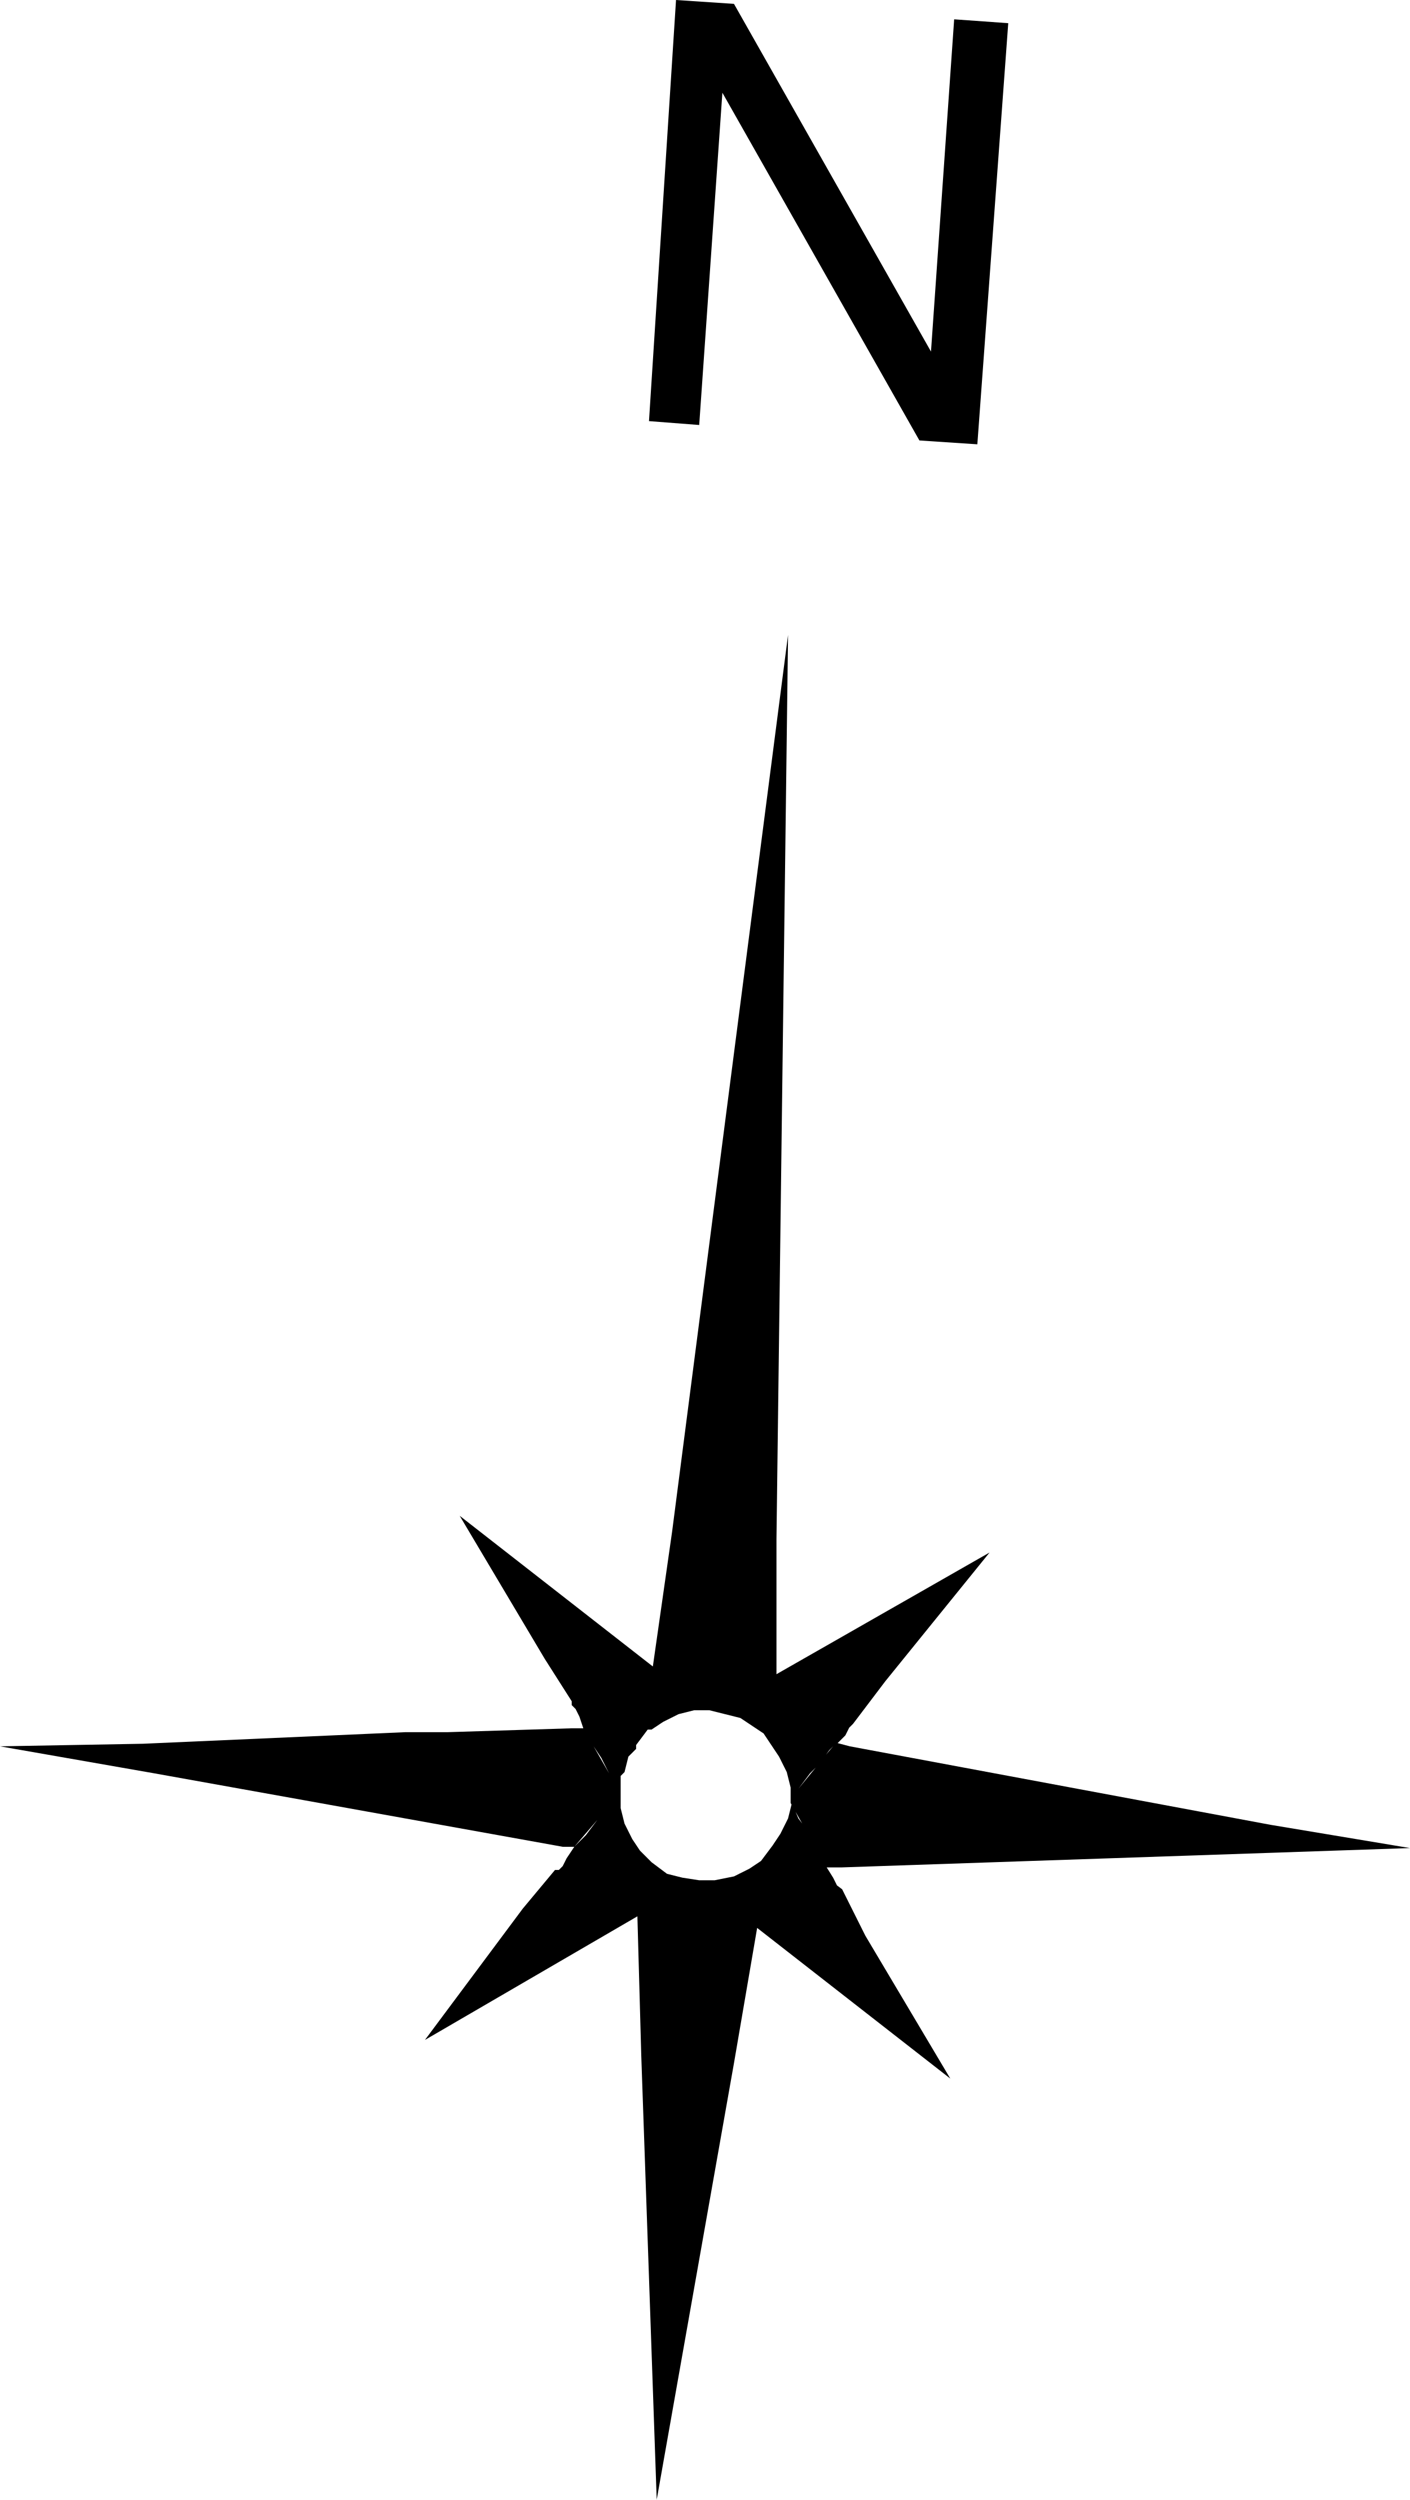
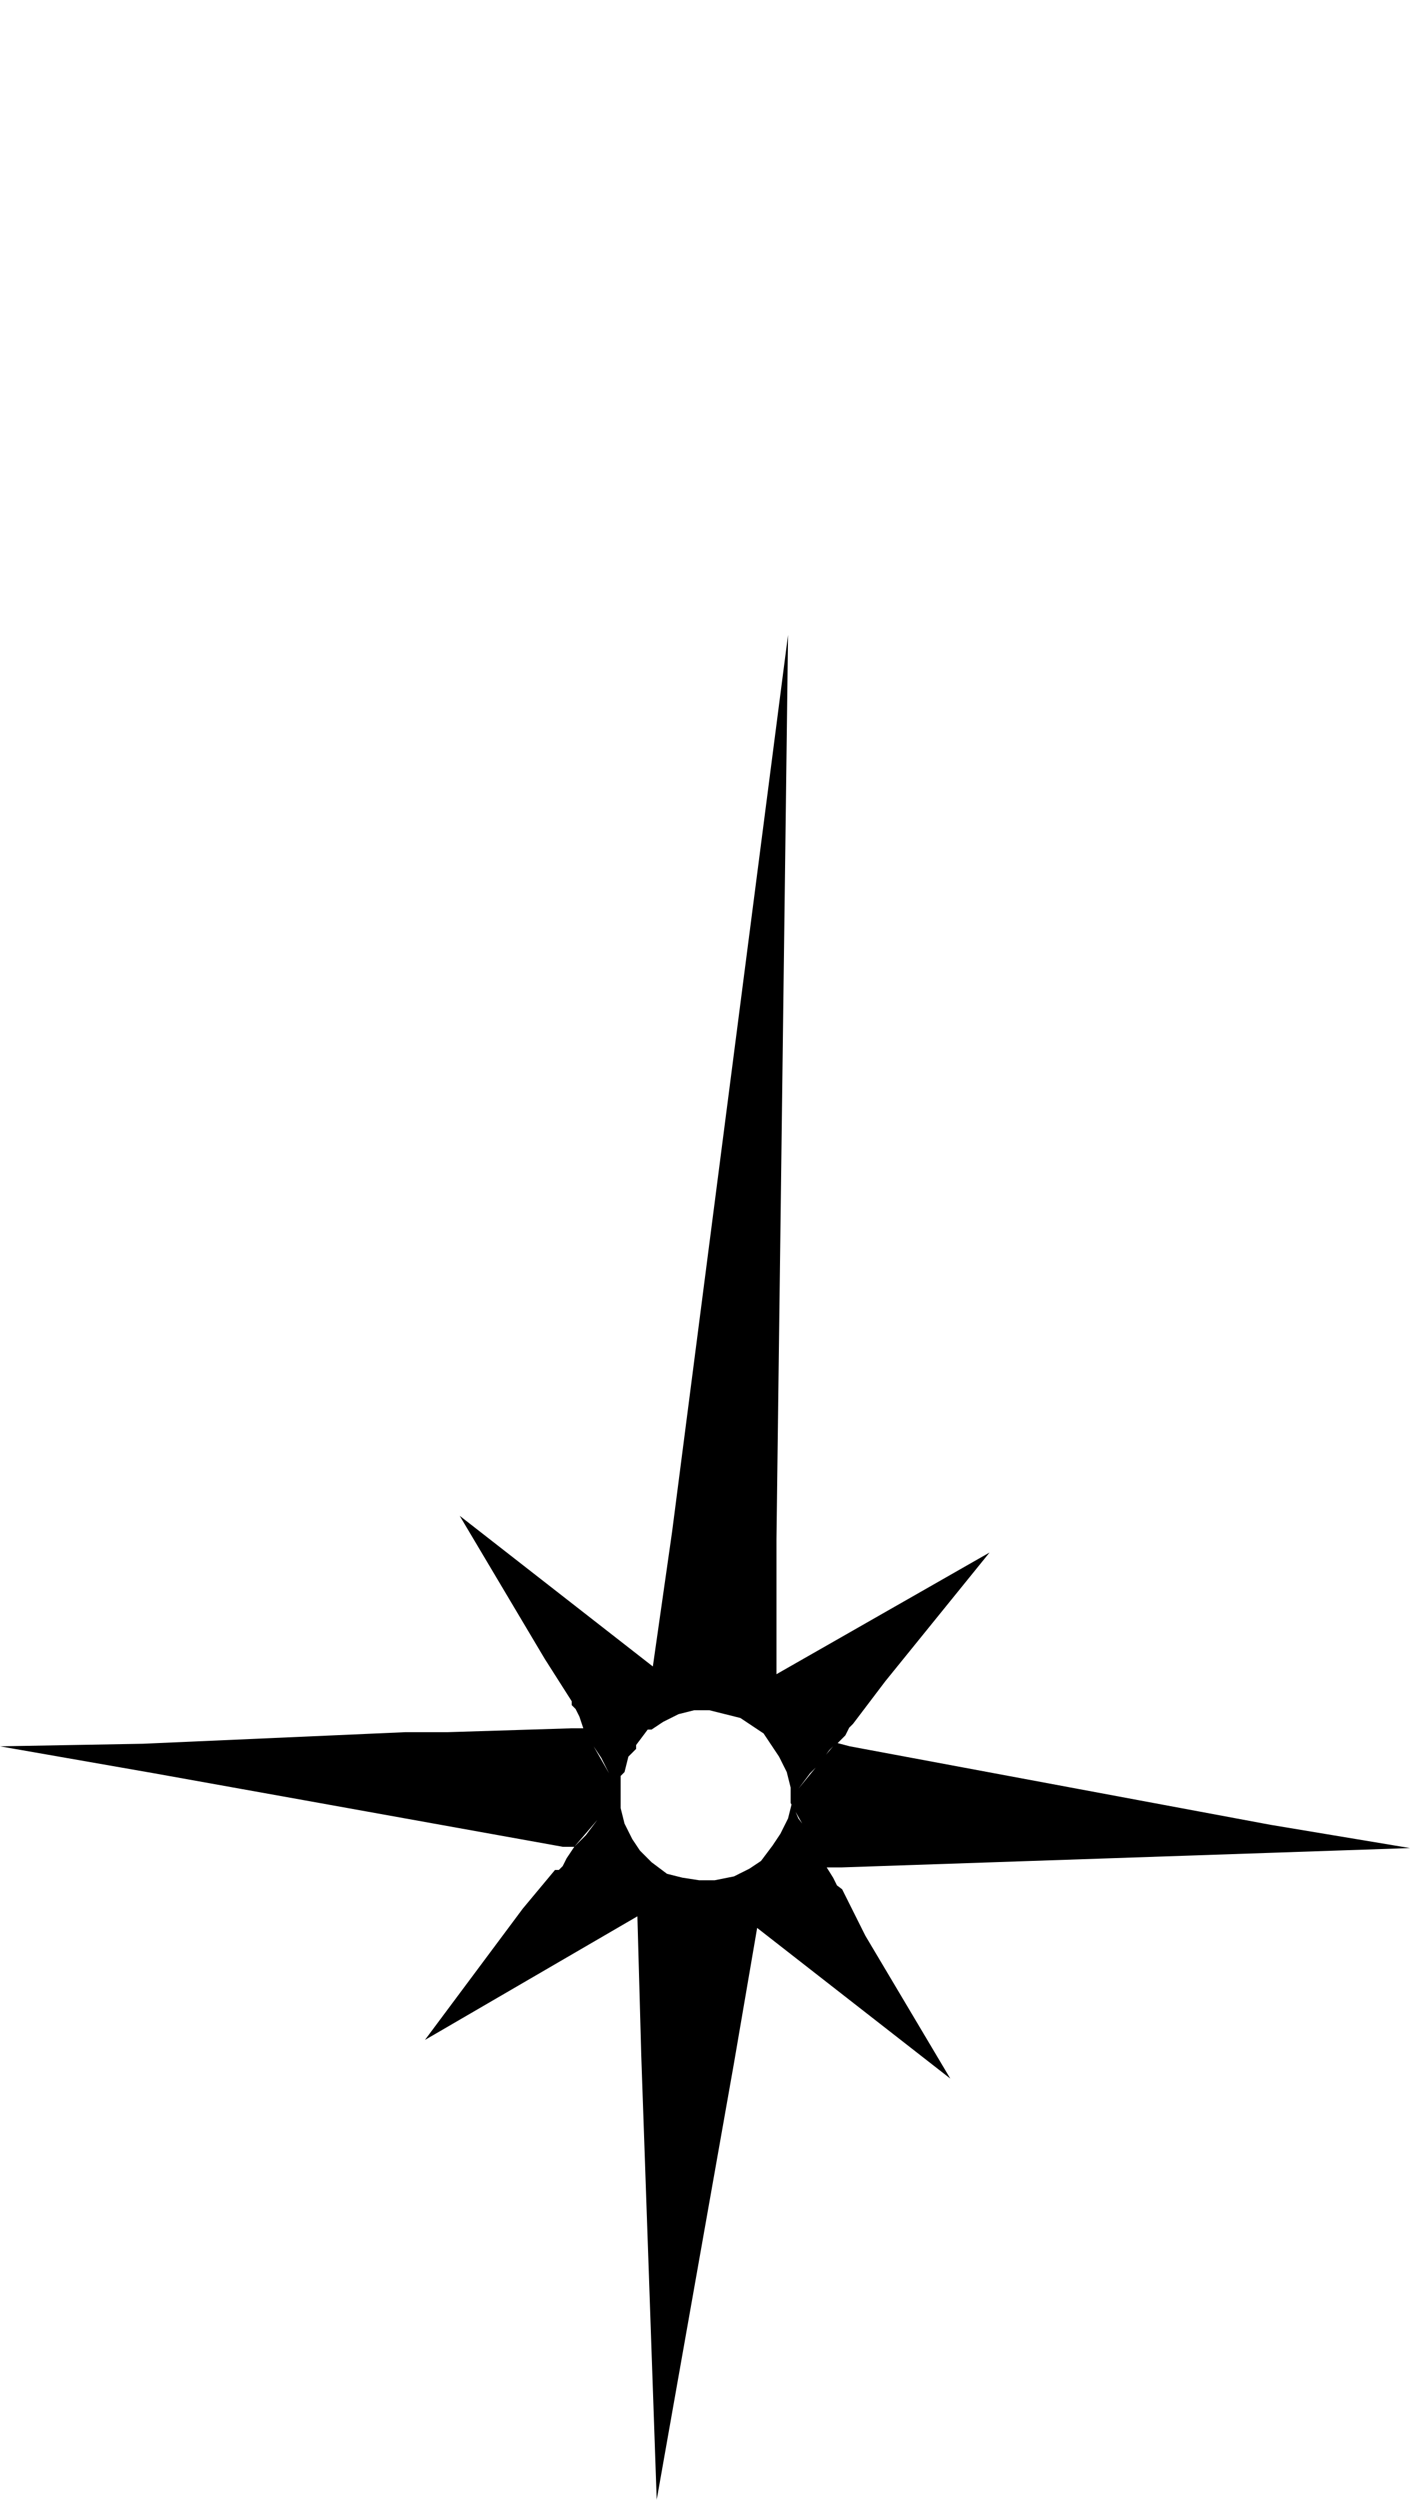
<svg xmlns="http://www.w3.org/2000/svg" viewBox="0 0 43.8 77.64">
  <g id="圖層_2" data-name="圖層 2">
    <g id="圖層_1-2" data-name="圖層 1">
      <path d="M26.16,58.68,26,58.56l-.12-.24L25.68,58h.48l17.64-.6-4.32-.72L26.4,54.24l-.38-.1,0,0,.24-.24.12-.24.12-.12,1-1.32,3.24-4L24.12,52v-4.2l.36-28.08-3.6,27.84-.6,4.2-6-4.68,2.64,4.44.84,1.32v.12l.12.12.12.24.12.36h-.36l-3.84.12H12.6l-8.16.36L0,54.24l4.8.84,4.68.84,8,1.44h.36l.72-.84-.36.48-.36.36-.24.36-.12.24-.12.12h-.12l-1,1.2L13.2,63.36l6.6-3.84.12,4.32.48,13.8,2.4-13.56.72-4.2,6,4.68-2.64-4.44Zm-1-3.6.18-.18-.54.66Zm.5-.58.1-.14.12-.12Zm-7.22-.26.24.36.24.48Zm2.76,4.08-.48-.12-.48-.36-.36-.36-.24-.36-.24-.48-.12-.48v-1l.12-.12.12-.48.24-.24v-.12l.36-.48h.12l.36-.24.48-.24.48-.12h.48l.48.12.48.12.36.24.36.24.24.36.24.36.24.48.12.48V56l.36.64-.12-.16L24.6,56l-.12.48-.24.48-.24.36-.36.48-.36.24-.48.24-.6.12h-.48Z" />
-       <polygon points="20.16 13.08 21 0 22.8 0.12 28.92 10.92 29.64 0.6 31.32 0.72 30.36 13.8 28.56 13.68 22.44 2.88 21.72 13.2 20.16 13.08" />
    </g>
  </g>
</svg>